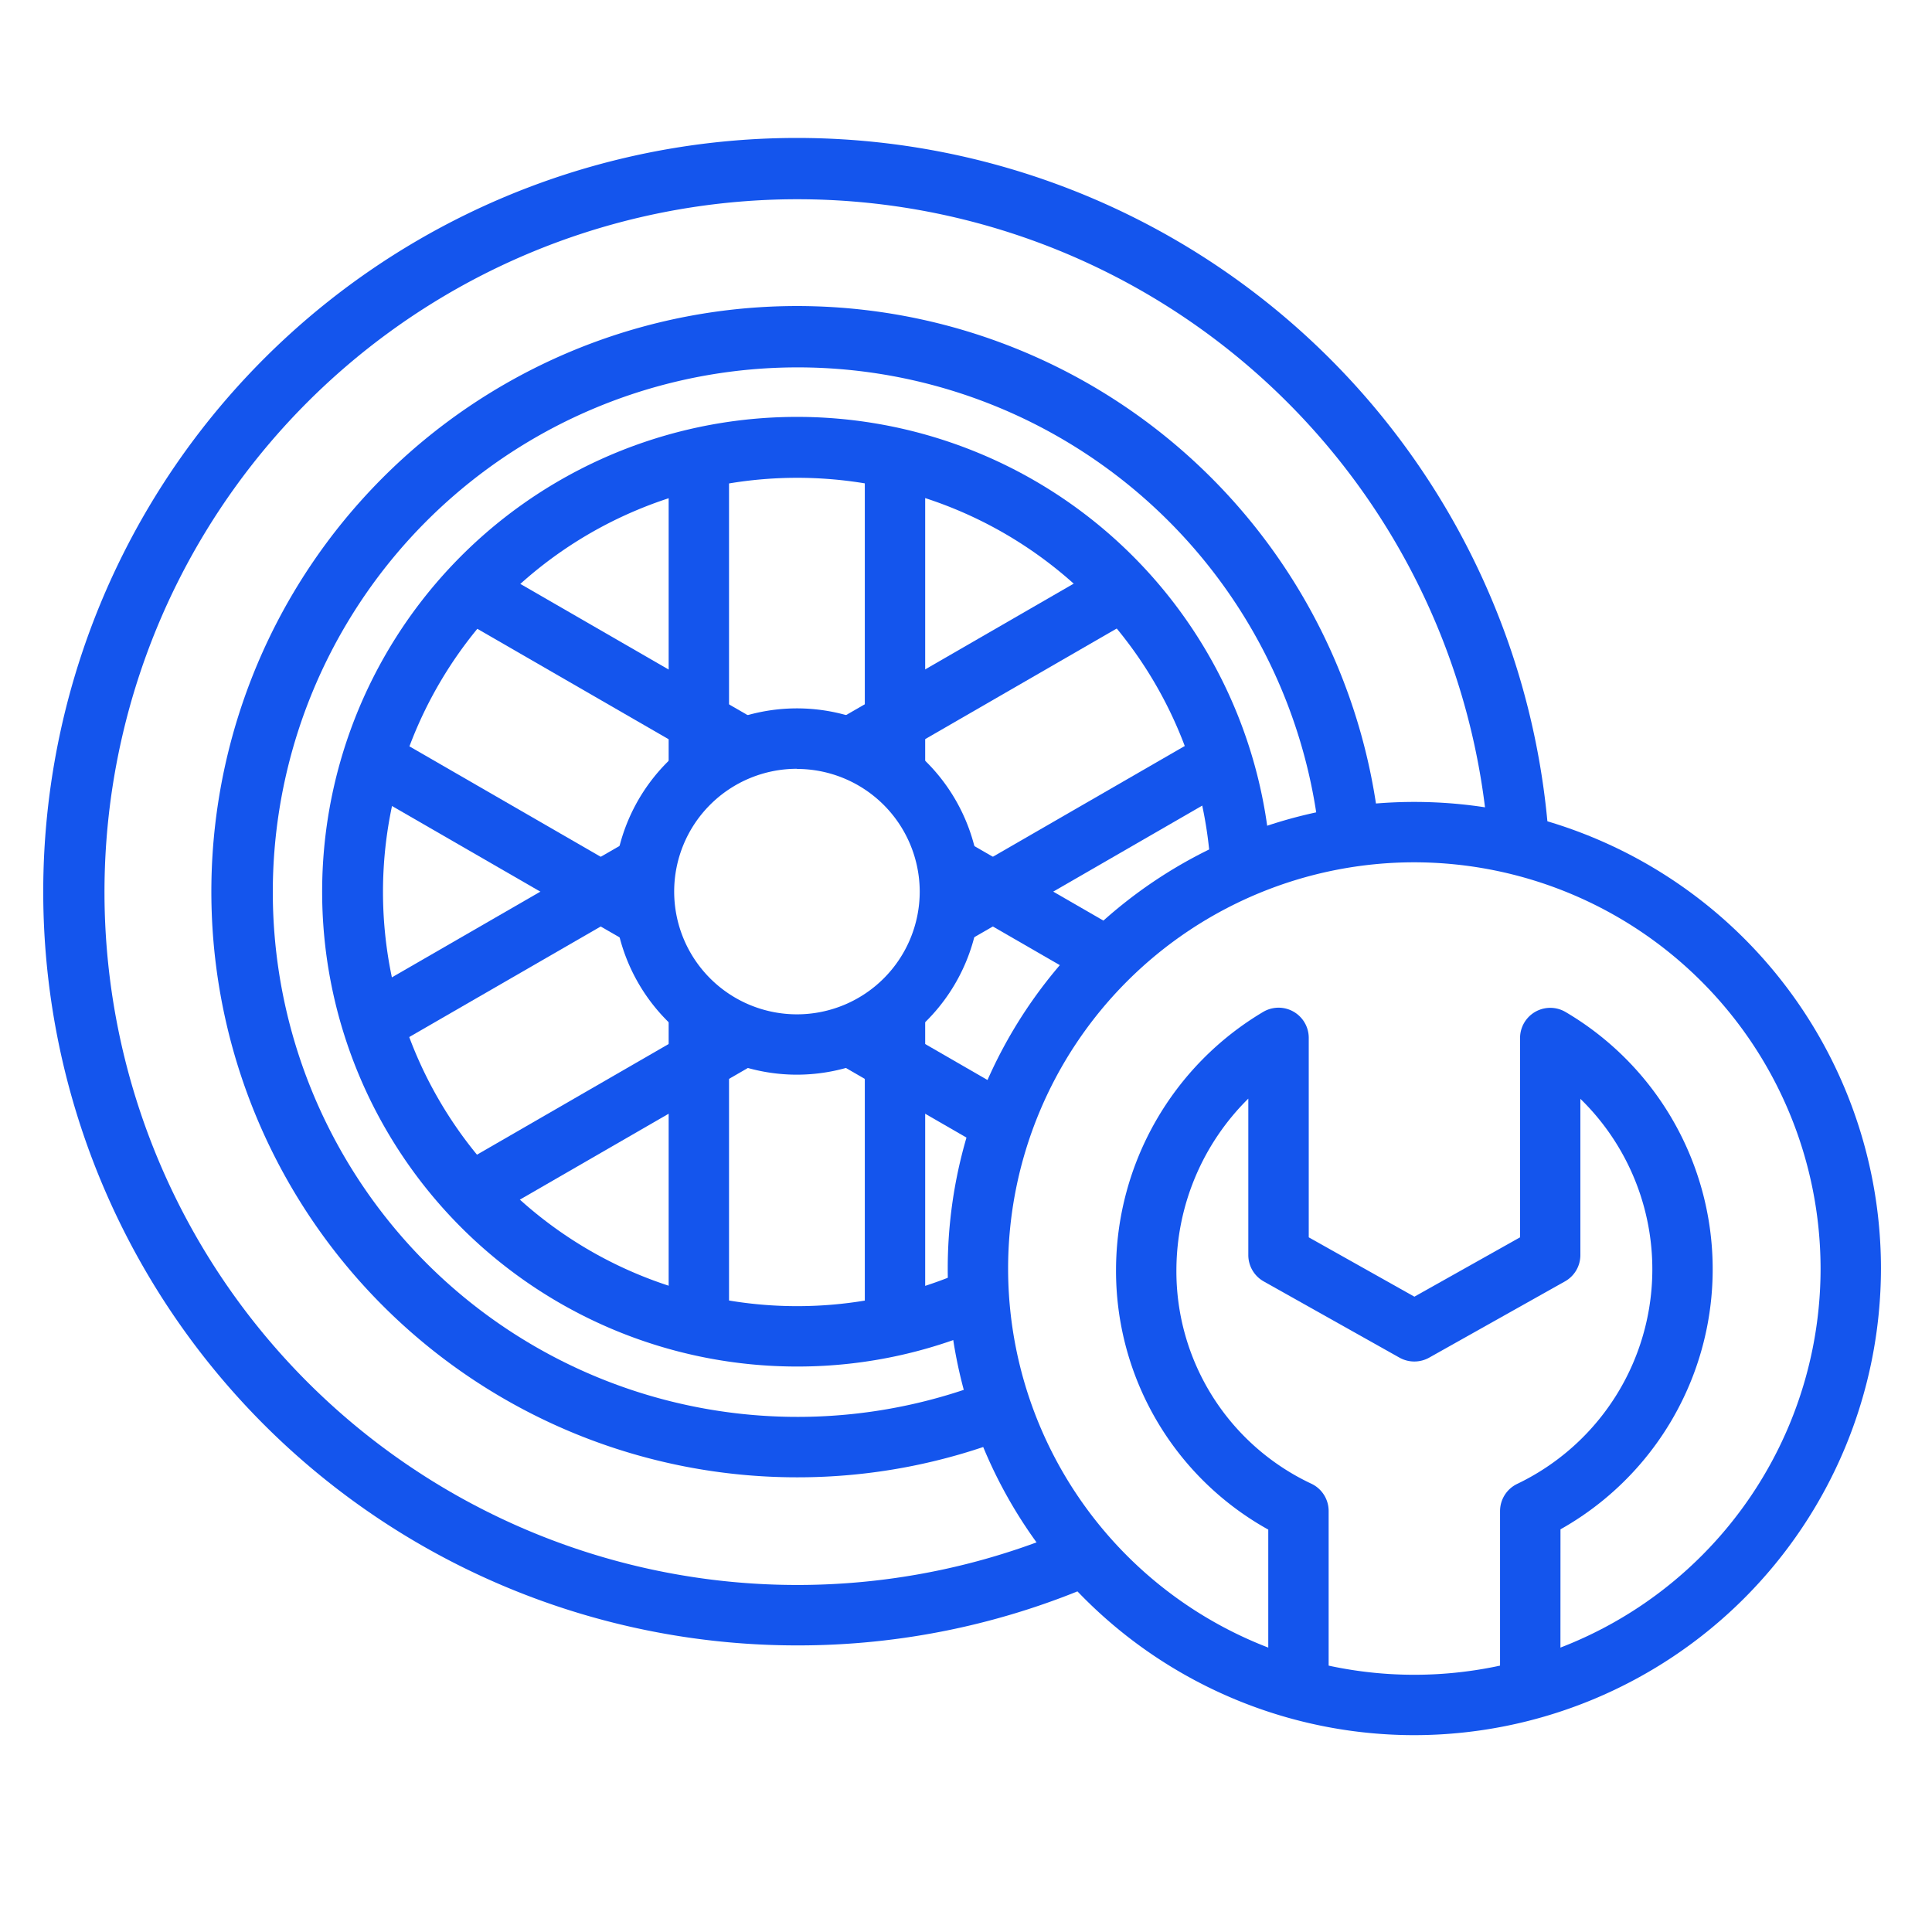
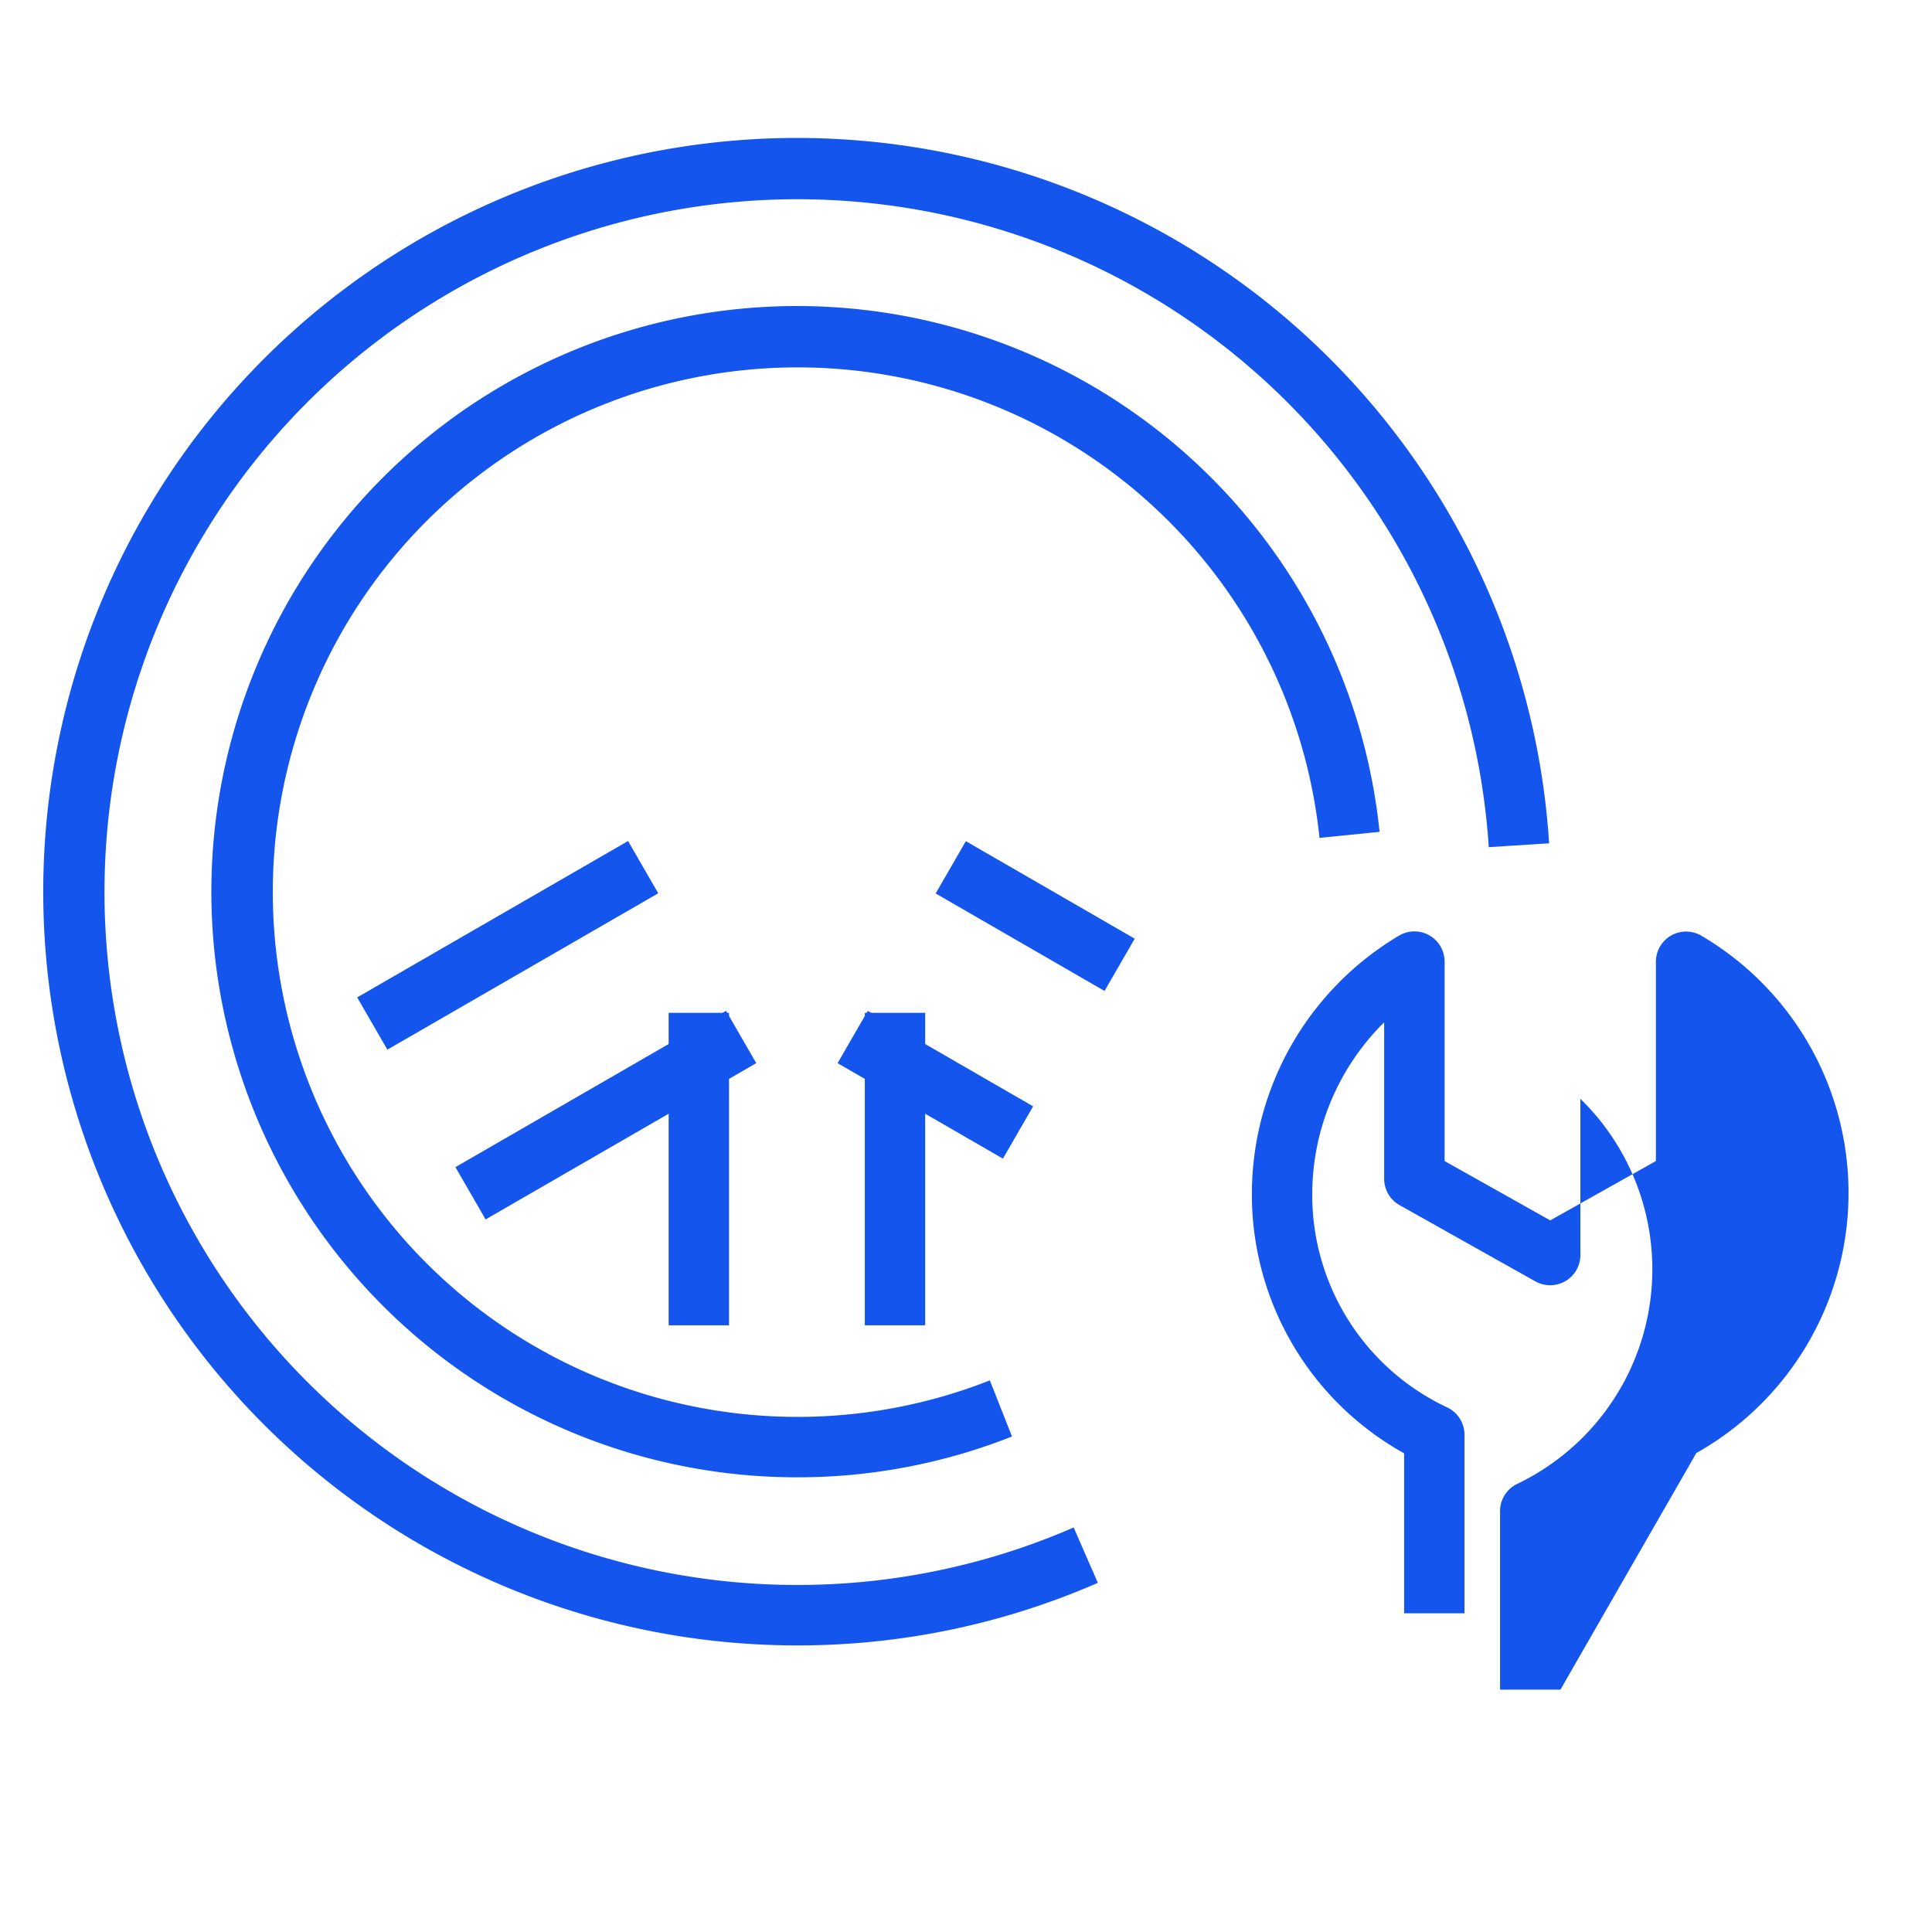
<svg xmlns="http://www.w3.org/2000/svg" version="1.1" width="512" height="512" x="0" y="0" viewBox="0 0 64 64" style="enable-background:new 0 0 512 512" xml:space="preserve" class="">
  <g>
-     <path d="M26.4 35.6a6.067 6.067 0 1 1 6.067-6.066A6.073 6.073 0 0 1 26.4 35.6zm0-10.133a4.067 4.067 0 1 0 4.067 4.067 4.071 4.071 0 0 0-4.067-4.062z" fill="#1455ed" opacity="1" data-original="#000000" class="" />
-     <path d="M26.4 45.268a15.729 15.729 0 1 1 15.706-16.59l-2 .108A13.72 13.72 0 1 0 32.3 41.938l.861 1.8a15.587 15.587 0 0 1-6.761 1.53z" fill="#1455ed" opacity="1" data-original="#000000" class="" />
    <path d="M26.4 48.938a19.4 19.4 0 1 1 19.3-21.382l-1.99.2a17.383 17.383 0 1 0-10.92 17.971l.734 1.859a19.306 19.306 0 0 1-7.124 1.352z" fill="#1455ed" opacity="1" data-original="#000000" class="" />
    <path d="M26.4 54.506a24.968 24.968 0 1 1 24.917-26.57l-2 .127A22.952 22.952 0 1 0 35.567 50.6l.8 1.834a24.8 24.8 0 0 1-9.967 2.072z" fill="#1455ed" opacity="1" data-original="#000000" class="" />
    <path d="m27.746 35.219 1-1.732 5.477 3.162-1 1.732zM30.995 29.597l1-1.732 5.594 3.23-1 1.732zM22.15 33.552h2v10.351h-2z" fill="#1455ed" opacity="1" data-original="#000000" class="" />
    <path d="M28.648 33.552h2v10.351h-2zM15.086 38.663l8.966-5.177 1 1.732-8.966 5.177zM11.832 33.04l8.973-5.18 1 1.731-8.973 5.18z" fill="#1455ed" opacity="1" data-original="#000000" class="" />
-     <path d="m11.83 26.033 1-1.732 8.973 5.18-1 1.732zM15.085 20.41l1-1.732 8.966 5.176-1 1.732zM28.648 15.174h2v10.351h-2z" fill="#1455ed" opacity="1" data-original="#000000" class="" />
-     <path d="M22.15 15.174h2v10.351h-2zM27.748 23.849l8.966-5.177 1 1.732-8.966 5.177zM30.994 29.476l8.973-5.18 1 1.732-8.973 5.18zM46.851 57.479a15.457 15.457 0 1 1 15.458-15.457 15.473 15.473 0 0 1-15.458 15.457zm0-28.914a13.457 13.457 0 1 0 13.458 13.457 13.473 13.473 0 0 0-13.458-13.457z" fill="#1455ed" opacity="1" data-original="#000000" class="" />
-     <path d="M51.691 55.972h-2v-5.916a1 1 0 0 1 .568-.9A7.882 7.882 0 0 0 52.352 36.4v5.176a1 1 0 0 1-.511.872l-4.5 2.527a1.009 1.009 0 0 1-.979 0l-4.5-2.527a1 1 0 0 1-.51-.872v-5.183a8.007 8.007 0 0 0-2.382 5.651 7.772 7.772 0 0 0 4.458 7.1 1 1 0 0 1 .585.91v5.916h-2v-5.3a9.805 9.805 0 0 1-5.043-8.63 9.961 9.961 0 0 1 4.884-8.525 1 1 0 0 1 1.5.867v6.606l3.5 1.966 3.5-1.966v-6.602a1 1 0 0 1 1.507-.862 9.884 9.884 0 0 1-.168 17.137z" fill="#1455ed" opacity="1" data-original="#000000" class="" />
+     <path d="M51.691 55.972h-2v-5.916a1 1 0 0 1 .568-.9A7.882 7.882 0 0 0 52.352 36.4v5.176a1 1 0 0 1-.511.872a1.009 1.009 0 0 1-.979 0l-4.5-2.527a1 1 0 0 1-.51-.872v-5.183a8.007 8.007 0 0 0-2.382 5.651 7.772 7.772 0 0 0 4.458 7.1 1 1 0 0 1 .585.91v5.916h-2v-5.3a9.805 9.805 0 0 1-5.043-8.63 9.961 9.961 0 0 1 4.884-8.525 1 1 0 0 1 1.5.867v6.606l3.5 1.966 3.5-1.966v-6.602a1 1 0 0 1 1.507-.862 9.884 9.884 0 0 1-.168 17.137z" fill="#1455ed" opacity="1" data-original="#000000" class="" />
  </g>
</svg>